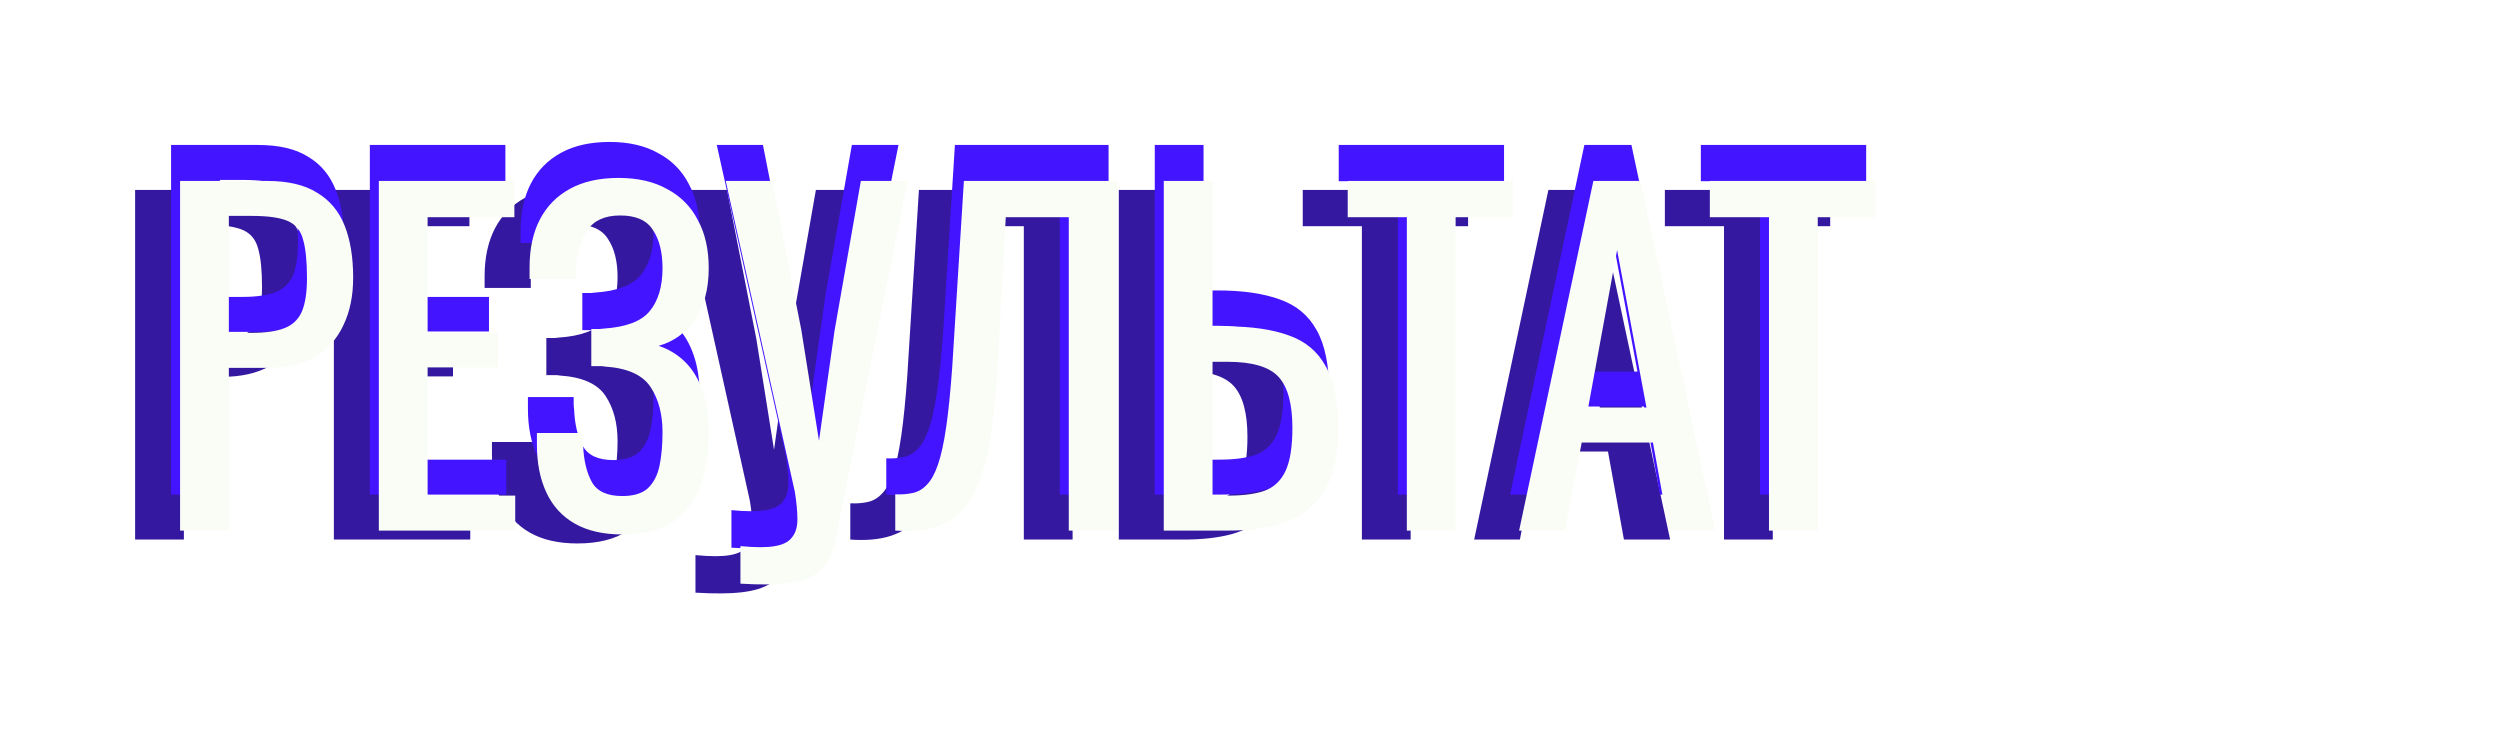
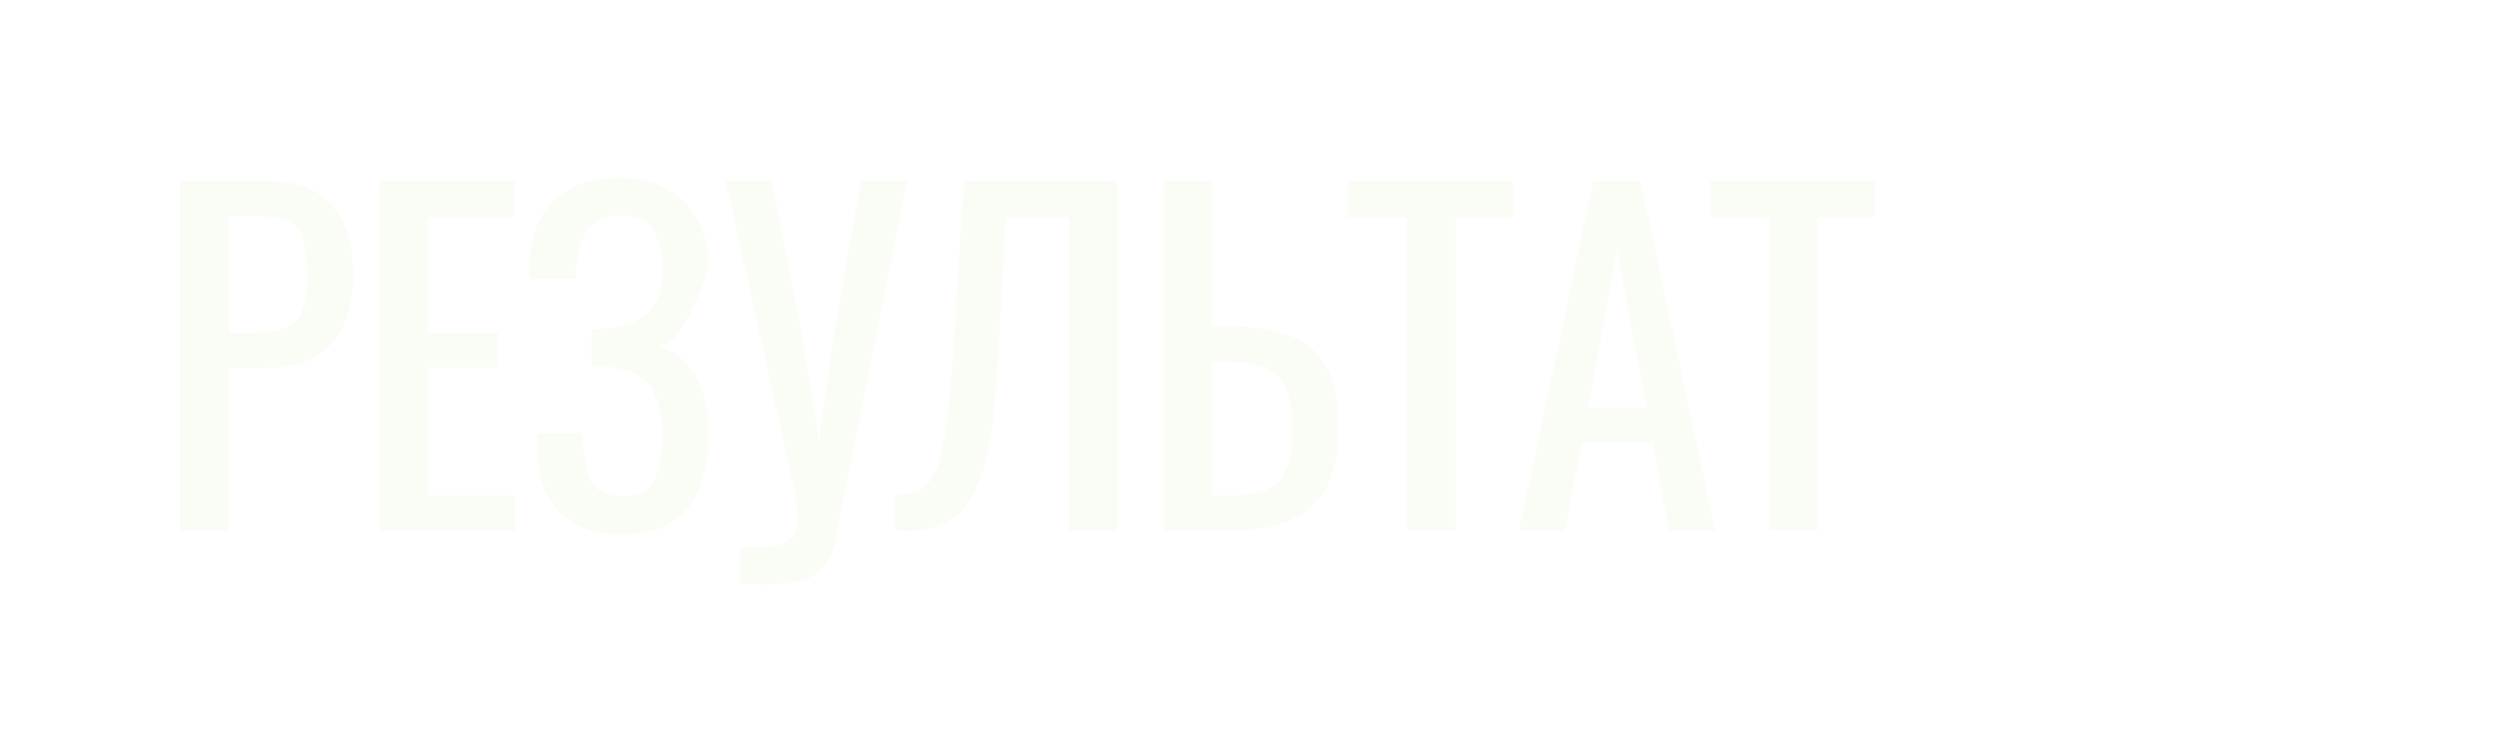
<svg xmlns="http://www.w3.org/2000/svg" width="278" height="82" viewBox="0 0 278 82" fill="none">
  <g filter="url(#filter0_f_705_11)">
-     <path d="M15.024 60V21.12H24.672C27.008 21.12 28.864 21.552 30.24 22.416C31.648 23.248 32.672 24.464 33.312 26.064C33.952 27.664 34.272 29.6 34.272 31.872C34.272 33.92 33.904 35.696 33.168 37.2C32.464 38.704 31.408 39.872 30 40.704C28.592 41.504 26.832 41.904 24.72 41.904H20.448V60H15.024ZM20.448 38.016H22.944C24.512 38.016 25.744 37.84 26.64 37.488C27.536 37.136 28.176 36.528 28.56 35.664C28.944 34.768 29.136 33.52 29.136 31.92C29.136 30.064 28.992 28.64 28.704 27.648C28.448 26.656 27.888 25.968 27.024 25.584C26.16 25.2 24.816 25.008 22.992 25.008H20.448V38.016ZM37.127 60V21.12H52.199V25.152H42.55V38.016H50.374V41.856H42.55V56.112H52.294V60H37.127ZM64.209 60.432C62.097 60.432 60.337 60.032 58.929 59.232C57.521 58.432 56.465 57.28 55.761 55.776C55.057 54.272 54.705 52.496 54.705 50.448V49.152H59.793C59.793 49.376 59.793 49.616 59.793 49.872C59.793 50.096 59.809 50.304 59.841 50.496C59.905 52.16 60.225 53.52 60.801 54.576C61.377 55.632 62.513 56.16 64.209 56.16C65.457 56.16 66.401 55.872 67.041 55.296C67.681 54.688 68.113 53.856 68.337 52.8C68.561 51.712 68.673 50.464 68.673 49.056C68.673 47.04 68.225 45.36 67.329 44.016C66.433 42.672 64.737 41.92 62.241 41.76C62.113 41.728 61.953 41.712 61.761 41.712C61.601 41.712 61.425 41.712 61.233 41.712C61.073 41.712 60.913 41.712 60.753 41.712V37.584C60.881 37.584 61.025 37.584 61.185 37.584C61.377 37.584 61.553 37.584 61.713 37.584C61.905 37.552 62.049 37.536 62.145 37.536C64.609 37.376 66.305 36.736 67.233 35.616C68.193 34.464 68.673 32.864 68.673 30.816C68.673 29.056 68.321 27.648 67.617 26.592C66.945 25.504 65.729 24.96 63.969 24.96C62.273 24.96 61.057 25.504 60.321 26.592C59.585 27.648 59.153 29.04 59.025 30.768C59.025 30.96 59.025 31.168 59.025 31.392C59.025 31.584 59.025 31.792 59.025 32.016H53.889V30.72C53.889 28.64 54.273 26.864 55.041 25.392C55.809 23.92 56.929 22.784 58.401 21.984C59.873 21.184 61.665 20.784 63.777 20.784C65.921 20.784 67.729 21.2 69.201 22.032C70.705 22.832 71.841 23.984 72.609 25.488C73.409 26.96 73.809 28.736 73.809 30.816C73.809 33.152 73.297 35.056 72.273 36.528C71.281 38 69.937 38.976 68.241 39.456C69.393 39.84 70.385 40.448 71.217 41.28C72.049 42.112 72.689 43.184 73.137 44.496C73.585 45.776 73.809 47.296 73.809 49.056C73.809 51.36 73.489 53.376 72.849 55.104C72.209 56.8 71.185 58.112 69.777 59.04C68.369 59.968 66.513 60.432 64.209 60.432ZM77.336 65.904V61.728C79 61.888 80.28 61.888 81.176 61.728C82.104 61.568 82.744 61.232 83.096 60.72C83.48 60.24 83.672 59.584 83.672 58.752C83.672 57.888 83.576 56.864 83.384 55.68L75.704 21.12H80.84L84.104 37.68L86.072 50.016L87.8 37.776L90.728 21.12H95.912L88.952 55.776C88.632 57.344 88.36 58.72 88.136 59.904C87.944 61.088 87.656 62.096 87.272 62.928C86.92 63.76 86.376 64.416 85.64 64.896C84.904 65.376 83.864 65.696 82.52 65.856C81.208 66.016 79.48 66.032 77.336 65.904ZM94.553 60V55.968C95.257 56 95.897 55.952 96.473 55.824C97.081 55.696 97.609 55.392 98.057 54.912C98.537 54.432 98.953 53.68 99.305 52.656C99.657 51.632 99.961 50.24 100.217 48.48C100.473 46.72 100.697 44.496 100.889 41.808L102.185 21.12H119.273V60H113.849V25.152H106.841L105.929 41.808C105.769 44.304 105.561 46.56 105.305 48.576C105.049 50.56 104.665 52.304 104.153 53.808C103.673 55.28 103.017 56.512 102.185 57.504C101.385 58.464 100.361 59.152 99.113 59.568C97.865 59.984 96.345 60.128 94.553 60ZM124.411 60V21.12H129.835V37.296H131.371C134.187 37.296 136.507 37.632 138.331 38.304C140.155 38.944 141.515 40.08 142.411 41.712C143.339 43.344 143.803 45.648 143.803 48.624C143.803 50.64 143.563 52.368 143.083 53.808C142.603 55.216 141.851 56.384 140.827 57.312C139.835 58.24 138.571 58.928 137.035 59.376C135.531 59.792 133.723 60 131.611 60H124.411ZM129.835 56.112H131.611C133.243 56.112 134.571 55.936 135.595 55.584C136.651 55.2 137.435 54.464 137.947 53.376C138.459 52.288 138.715 50.688 138.715 48.576C138.715 45.92 138.203 44.032 137.179 42.912C136.155 41.792 134.267 41.232 131.515 41.232H129.835V56.112ZM151.442 60V25.152H144.866V21.12H163.25V25.152H156.866V60H151.442ZM163.926 60L172.182 21.12H177.414L185.718 60H180.582L178.806 50.208H170.886L169.014 60H163.926ZM171.606 46.32H178.086L174.822 28.8L171.606 46.32ZM191.71 60V25.152H185.134V21.12H203.518V25.152H197.134V60H191.71Z" fill="#3419A0" />
-   </g>
+     </g>
  <g filter="url(#filter1_f_705_11)">
-     <path d="M19.024 55V16.12H28.672C31.008 16.12 32.864 16.552 34.24 17.416C35.648 18.248 36.672 19.464 37.312 21.064C37.952 22.664 38.272 24.6 38.272 26.872C38.272 28.92 37.904 30.696 37.168 32.2C36.464 33.704 35.408 34.872 34 35.704C32.592 36.504 30.832 36.904 28.72 36.904H24.448V55H19.024ZM24.448 33.016H26.944C28.512 33.016 29.744 32.84 30.64 32.488C31.536 32.136 32.176 31.528 32.56 30.664C32.944 29.768 33.136 28.52 33.136 26.92C33.136 25.064 32.992 23.64 32.704 22.648C32.448 21.656 31.888 20.968 31.024 20.584C30.16 20.2 28.816 20.008 26.992 20.008H24.448V33.016ZM41.127 55V16.12H56.199V20.152H46.55V33.016H54.374V36.856H46.55V51.112H56.294V55H41.127ZM68.209 55.432C66.097 55.432 64.337 55.032 62.929 54.232C61.521 53.432 60.465 52.28 59.761 50.776C59.057 49.272 58.705 47.496 58.705 45.448V44.152H63.793C63.793 44.376 63.793 44.616 63.793 44.872C63.793 45.096 63.809 45.304 63.841 45.496C63.905 47.16 64.225 48.52 64.801 49.576C65.377 50.632 66.513 51.16 68.209 51.16C69.457 51.16 70.401 50.872 71.041 50.296C71.681 49.688 72.113 48.856 72.337 47.8C72.561 46.712 72.673 45.464 72.673 44.056C72.673 42.04 72.225 40.36 71.329 39.016C70.433 37.672 68.737 36.92 66.241 36.76C66.113 36.728 65.953 36.712 65.761 36.712C65.601 36.712 65.425 36.712 65.233 36.712C65.073 36.712 64.913 36.712 64.753 36.712V32.584C64.881 32.584 65.025 32.584 65.185 32.584C65.377 32.584 65.553 32.584 65.713 32.584C65.905 32.552 66.049 32.536 66.145 32.536C68.609 32.376 70.305 31.736 71.233 30.616C72.193 29.464 72.673 27.864 72.673 25.816C72.673 24.056 72.321 22.648 71.617 21.592C70.945 20.504 69.729 19.96 67.969 19.96C66.273 19.96 65.057 20.504 64.321 21.592C63.585 22.648 63.153 24.04 63.025 25.768C63.025 25.96 63.025 26.168 63.025 26.392C63.025 26.584 63.025 26.792 63.025 27.016H57.889V25.72C57.889 23.64 58.273 21.864 59.041 20.392C59.809 18.92 60.929 17.784 62.401 16.984C63.873 16.184 65.665 15.784 67.777 15.784C69.921 15.784 71.729 16.2 73.201 17.032C74.705 17.832 75.841 18.984 76.609 20.488C77.409 21.96 77.809 23.736 77.809 25.816C77.809 28.152 77.297 30.056 76.273 31.528C75.281 33 73.937 33.976 72.241 34.456C73.393 34.84 74.385 35.448 75.217 36.28C76.049 37.112 76.689 38.184 77.137 39.496C77.585 40.776 77.809 42.296 77.809 44.056C77.809 46.36 77.489 48.376 76.849 50.104C76.209 51.8 75.185 53.112 73.777 54.04C72.369 54.968 70.513 55.432 68.209 55.432ZM81.336 60.904V56.728C83 56.888 84.28 56.888 85.176 56.728C86.104 56.568 86.744 56.232 87.096 55.72C87.48 55.24 87.672 54.584 87.672 53.752C87.672 52.888 87.576 51.864 87.384 50.68L79.704 16.12H84.84L88.104 32.68L90.072 45.016L91.8 32.776L94.728 16.12H99.912L92.952 50.776C92.632 52.344 92.36 53.72 92.136 54.904C91.944 56.088 91.656 57.096 91.272 57.928C90.92 58.76 90.376 59.416 89.64 59.896C88.904 60.376 87.864 60.696 86.52 60.856C85.208 61.016 83.48 61.032 81.336 60.904ZM98.553 55V50.968C99.257 51 99.897 50.952 100.473 50.824C101.081 50.696 101.609 50.392 102.057 49.912C102.537 49.432 102.953 48.68 103.305 47.656C103.657 46.632 103.961 45.24 104.217 43.48C104.473 41.72 104.697 39.496 104.889 36.808L106.185 16.12H123.273V55H117.849V20.152H110.841L109.929 36.808C109.769 39.304 109.561 41.56 109.305 43.576C109.049 45.56 108.665 47.304 108.153 48.808C107.673 50.28 107.017 51.512 106.185 52.504C105.385 53.464 104.361 54.152 103.113 54.568C101.865 54.984 100.345 55.128 98.553 55ZM128.411 55V16.12H133.835V32.296H135.371C138.187 32.296 140.507 32.632 142.331 33.304C144.155 33.944 145.515 35.08 146.411 36.712C147.339 38.344 147.803 40.648 147.803 43.624C147.803 45.64 147.563 47.368 147.083 48.808C146.603 50.216 145.851 51.384 144.827 52.312C143.835 53.24 142.571 53.928 141.035 54.376C139.531 54.792 137.723 55 135.611 55H128.411ZM133.835 51.112H135.611C137.243 51.112 138.571 50.936 139.595 50.584C140.651 50.2 141.435 49.464 141.947 48.376C142.459 47.288 142.715 45.688 142.715 43.576C142.715 40.92 142.203 39.032 141.179 37.912C140.155 36.792 138.267 36.232 135.515 36.232H133.835V51.112ZM155.442 55V20.152H148.866V16.12H167.25V20.152H160.866V55H155.442ZM167.926 55L176.182 16.12H181.414L189.718 55H184.582L182.806 45.208H174.886L173.014 55H167.926ZM175.606 41.32H182.086L178.822 23.8L175.606 41.32ZM195.71 55V20.152H189.134V16.12H207.518V20.152H201.134V55H195.71Z" fill="#4314FF" />
-   </g>
+     </g>
  <g filter="url(#filter2_d_705_11)">
-     <path d="M20.024 55V16.12H29.672C32.008 16.12 33.864 16.552 35.24 17.416C36.648 18.248 37.672 19.464 38.312 21.064C38.952 22.664 39.272 24.6 39.272 26.872C39.272 28.92 38.904 30.696 38.168 32.2C37.464 33.704 36.408 34.872 35 35.704C33.592 36.504 31.832 36.904 29.72 36.904H25.448V55H20.024ZM25.448 33.016H27.944C29.512 33.016 30.744 32.84 31.64 32.488C32.536 32.136 33.176 31.528 33.56 30.664C33.944 29.768 34.136 28.52 34.136 26.92C34.136 25.064 33.992 23.64 33.704 22.648C33.448 21.656 32.888 20.968 32.024 20.584C31.16 20.2 29.816 20.008 27.992 20.008H25.448V33.016ZM42.127 55V16.12H57.199V20.152H47.55V33.016H55.374V36.856H47.55V51.112H57.294V55H42.127ZM69.209 55.432C67.097 55.432 65.337 55.032 63.929 54.232C62.521 53.432 61.465 52.28 60.761 50.776C60.057 49.272 59.705 47.496 59.705 45.448V44.152H64.793C64.793 44.376 64.793 44.616 64.793 44.872C64.793 45.096 64.809 45.304 64.841 45.496C64.905 47.16 65.225 48.52 65.801 49.576C66.377 50.632 67.513 51.16 69.209 51.16C70.457 51.16 71.401 50.872 72.041 50.296C72.681 49.688 73.113 48.856 73.337 47.8C73.561 46.712 73.673 45.464 73.673 44.056C73.673 42.04 73.225 40.36 72.329 39.016C71.433 37.672 69.737 36.92 67.241 36.76C67.113 36.728 66.953 36.712 66.761 36.712C66.601 36.712 66.425 36.712 66.233 36.712C66.073 36.712 65.913 36.712 65.753 36.712V32.584C65.881 32.584 66.025 32.584 66.185 32.584C66.377 32.584 66.553 32.584 66.713 32.584C66.905 32.552 67.049 32.536 67.145 32.536C69.609 32.376 71.305 31.736 72.233 30.616C73.193 29.464 73.673 27.864 73.673 25.816C73.673 24.056 73.321 22.648 72.617 21.592C71.945 20.504 70.729 19.96 68.969 19.96C67.273 19.96 66.057 20.504 65.321 21.592C64.585 22.648 64.153 24.04 64.025 25.768C64.025 25.96 64.025 26.168 64.025 26.392C64.025 26.584 64.025 26.792 64.025 27.016H58.889V25.72C58.889 23.64 59.273 21.864 60.041 20.392C60.809 18.92 61.929 17.784 63.401 16.984C64.873 16.184 66.665 15.784 68.777 15.784C70.921 15.784 72.729 16.2 74.201 17.032C75.705 17.832 76.841 18.984 77.609 20.488C78.409 21.96 78.809 23.736 78.809 25.816C78.809 28.152 78.297 30.056 77.273 31.528C76.281 33 74.937 33.976 73.241 34.456C74.393 34.84 75.385 35.448 76.217 36.28C77.049 37.112 77.689 38.184 78.137 39.496C78.585 40.776 78.809 42.296 78.809 44.056C78.809 46.36 78.489 48.376 77.849 50.104C77.209 51.8 76.185 53.112 74.777 54.04C73.369 54.968 71.513 55.432 69.209 55.432ZM82.336 60.904V56.728C84 56.888 85.28 56.888 86.176 56.728C87.104 56.568 87.744 56.232 88.096 55.72C88.48 55.24 88.672 54.584 88.672 53.752C88.672 52.888 88.576 51.864 88.384 50.68L80.704 16.12H85.84L89.104 32.68L91.072 45.016L92.8 32.776L95.728 16.12H100.912L93.952 50.776C93.632 52.344 93.36 53.72 93.136 54.904C92.944 56.088 92.656 57.096 92.272 57.928C91.92 58.76 91.376 59.416 90.64 59.896C89.904 60.376 88.864 60.696 87.52 60.856C86.208 61.016 84.48 61.032 82.336 60.904ZM99.553 55V50.968C100.257 51 100.897 50.952 101.473 50.824C102.081 50.696 102.609 50.392 103.057 49.912C103.537 49.432 103.953 48.68 104.305 47.656C104.657 46.632 104.961 45.24 105.217 43.48C105.473 41.72 105.697 39.496 105.889 36.808L107.185 16.12H124.273V55H118.849V20.152H111.841L110.929 36.808C110.769 39.304 110.561 41.56 110.305 43.576C110.049 45.56 109.665 47.304 109.153 48.808C108.673 50.28 108.017 51.512 107.185 52.504C106.385 53.464 105.361 54.152 104.113 54.568C102.865 54.984 101.345 55.128 99.553 55ZM129.411 55V16.12H134.835V32.296H136.371C139.187 32.296 141.507 32.632 143.331 33.304C145.155 33.944 146.515 35.08 147.411 36.712C148.339 38.344 148.803 40.648 148.803 43.624C148.803 45.64 148.563 47.368 148.083 48.808C147.603 50.216 146.851 51.384 145.827 52.312C144.835 53.24 143.571 53.928 142.035 54.376C140.531 54.792 138.723 55 136.611 55H129.411ZM134.835 51.112H136.611C138.243 51.112 139.571 50.936 140.595 50.584C141.651 50.2 142.435 49.464 142.947 48.376C143.459 47.288 143.715 45.688 143.715 43.576C143.715 40.92 143.203 39.032 142.179 37.912C141.155 36.792 139.267 36.232 136.515 36.232H134.835V51.112ZM156.442 55V20.152H149.866V16.12H168.25V20.152H161.866V55H156.442ZM168.926 55L177.182 16.12H182.414L190.718 55H185.582L183.806 45.208H175.886L174.014 55H168.926ZM176.606 41.32H183.086L179.822 23.8L176.606 41.32ZM196.71 55V20.152H190.134V16.12H208.518V20.152H202.134V55H196.71Z" fill="#F9FDF6" />
+     <path d="M20.024 55V16.12H29.672C32.008 16.12 33.864 16.552 35.24 17.416C36.648 18.248 37.672 19.464 38.312 21.064C38.952 22.664 39.272 24.6 39.272 26.872C39.272 28.92 38.904 30.696 38.168 32.2C37.464 33.704 36.408 34.872 35 35.704C33.592 36.504 31.832 36.904 29.72 36.904H25.448V55H20.024ZM25.448 33.016H27.944C29.512 33.016 30.744 32.84 31.64 32.488C32.536 32.136 33.176 31.528 33.56 30.664C33.944 29.768 34.136 28.52 34.136 26.92C34.136 25.064 33.992 23.64 33.704 22.648C33.448 21.656 32.888 20.968 32.024 20.584C31.16 20.2 29.816 20.008 27.992 20.008H25.448V33.016ZM42.127 55V16.12H57.199V20.152H47.55V33.016H55.374V36.856H47.55V51.112H57.294V55H42.127ZM69.209 55.432C67.097 55.432 65.337 55.032 63.929 54.232C62.521 53.432 61.465 52.28 60.761 50.776C60.057 49.272 59.705 47.496 59.705 45.448V44.152H64.793C64.793 44.376 64.793 44.616 64.793 44.872C64.793 45.096 64.809 45.304 64.841 45.496C64.905 47.16 65.225 48.52 65.801 49.576C66.377 50.632 67.513 51.16 69.209 51.16C70.457 51.16 71.401 50.872 72.041 50.296C72.681 49.688 73.113 48.856 73.337 47.8C73.561 46.712 73.673 45.464 73.673 44.056C73.673 42.04 73.225 40.36 72.329 39.016C71.433 37.672 69.737 36.92 67.241 36.76C67.113 36.728 66.953 36.712 66.761 36.712C66.601 36.712 66.425 36.712 66.233 36.712C66.073 36.712 65.913 36.712 65.753 36.712V32.584C65.881 32.584 66.025 32.584 66.185 32.584C66.377 32.584 66.553 32.584 66.713 32.584C66.905 32.552 67.049 32.536 67.145 32.536C69.609 32.376 71.305 31.736 72.233 30.616C73.193 29.464 73.673 27.864 73.673 25.816C73.673 24.056 73.321 22.648 72.617 21.592C71.945 20.504 70.729 19.96 68.969 19.96C67.273 19.96 66.057 20.504 65.321 21.592C64.585 22.648 64.153 24.04 64.025 25.768C64.025 25.96 64.025 26.168 64.025 26.392C64.025 26.584 64.025 26.792 64.025 27.016H58.889V25.72C58.889 23.64 59.273 21.864 60.041 20.392C60.809 18.92 61.929 17.784 63.401 16.984C64.873 16.184 66.665 15.784 68.777 15.784C70.921 15.784 72.729 16.2 74.201 17.032C75.705 17.832 76.841 18.984 77.609 20.488C78.409 21.96 78.809 23.736 78.809 25.816C76.281 33 74.937 33.976 73.241 34.456C74.393 34.84 75.385 35.448 76.217 36.28C77.049 37.112 77.689 38.184 78.137 39.496C78.585 40.776 78.809 42.296 78.809 44.056C78.809 46.36 78.489 48.376 77.849 50.104C77.209 51.8 76.185 53.112 74.777 54.04C73.369 54.968 71.513 55.432 69.209 55.432ZM82.336 60.904V56.728C84 56.888 85.28 56.888 86.176 56.728C87.104 56.568 87.744 56.232 88.096 55.72C88.48 55.24 88.672 54.584 88.672 53.752C88.672 52.888 88.576 51.864 88.384 50.68L80.704 16.12H85.84L89.104 32.68L91.072 45.016L92.8 32.776L95.728 16.12H100.912L93.952 50.776C93.632 52.344 93.36 53.72 93.136 54.904C92.944 56.088 92.656 57.096 92.272 57.928C91.92 58.76 91.376 59.416 90.64 59.896C89.904 60.376 88.864 60.696 87.52 60.856C86.208 61.016 84.48 61.032 82.336 60.904ZM99.553 55V50.968C100.257 51 100.897 50.952 101.473 50.824C102.081 50.696 102.609 50.392 103.057 49.912C103.537 49.432 103.953 48.68 104.305 47.656C104.657 46.632 104.961 45.24 105.217 43.48C105.473 41.72 105.697 39.496 105.889 36.808L107.185 16.12H124.273V55H118.849V20.152H111.841L110.929 36.808C110.769 39.304 110.561 41.56 110.305 43.576C110.049 45.56 109.665 47.304 109.153 48.808C108.673 50.28 108.017 51.512 107.185 52.504C106.385 53.464 105.361 54.152 104.113 54.568C102.865 54.984 101.345 55.128 99.553 55ZM129.411 55V16.12H134.835V32.296H136.371C139.187 32.296 141.507 32.632 143.331 33.304C145.155 33.944 146.515 35.08 147.411 36.712C148.339 38.344 148.803 40.648 148.803 43.624C148.803 45.64 148.563 47.368 148.083 48.808C147.603 50.216 146.851 51.384 145.827 52.312C144.835 53.24 143.571 53.928 142.035 54.376C140.531 54.792 138.723 55 136.611 55H129.411ZM134.835 51.112H136.611C138.243 51.112 139.571 50.936 140.595 50.584C141.651 50.2 142.435 49.464 142.947 48.376C143.459 47.288 143.715 45.688 143.715 43.576C143.715 40.92 143.203 39.032 142.179 37.912C141.155 36.792 139.267 36.232 136.515 36.232H134.835V51.112ZM156.442 55V20.152H149.866V16.12H168.25V20.152H161.866V55H156.442ZM168.926 55L177.182 16.12H182.414L190.718 55H185.582L183.806 45.208H175.886L174.014 55H168.926ZM176.606 41.32H183.086L179.822 23.8L176.606 41.32ZM196.71 55V20.152H190.134V16.12H208.518V20.152H202.134V55H196.71Z" fill="#F9FDF6" />
  </g>
  <defs>
    <filter id="filter0_f_705_11" x="0.023" y="5.784" width="218.494" height="75.312" filterUnits="userSpaceOnUse" color-interpolation-filters="sRGB">
      <feFlood flood-opacity="0" result="BackgroundImageFix" />
      <feBlend mode="normal" in="SourceGraphic" in2="BackgroundImageFix" result="shape" />
      <feGaussianBlur stdDeviation="7.5" result="effect1_foregroundBlur_705_11" />
    </filter>
    <filter id="filter1_f_705_11" x="4.023" y="0.784" width="218.494" height="75.312" filterUnits="userSpaceOnUse" color-interpolation-filters="sRGB">
      <feFlood flood-opacity="0" result="BackgroundImageFix" />
      <feBlend mode="normal" in="SourceGraphic" in2="BackgroundImageFix" result="shape" />
      <feGaussianBlur stdDeviation="7.5" result="effect1_foregroundBlur_705_11" />
    </filter>
    <filter id="filter2_d_705_11" x="8.023" y="7.784" width="212.494" height="69.312" filterUnits="userSpaceOnUse" color-interpolation-filters="sRGB">
      <feFlood flood-opacity="0" result="BackgroundImageFix" />
      <feColorMatrix in="SourceAlpha" type="matrix" values="0 0 0 0 0 0 0 0 0 0 0 0 0 0 0 0 0 0 127 0" result="hardAlpha" />
      <feOffset dy="4" />
      <feGaussianBlur stdDeviation="6" />
      <feComposite in2="hardAlpha" operator="out" />
      <feColorMatrix type="matrix" values="0 0 0 0 0 0 0 0 0 0 0 0 0 0 0 0 0 0 0.56 0" />
      <feBlend mode="normal" in2="BackgroundImageFix" result="effect1_dropShadow_705_11" />
      <feBlend mode="normal" in="SourceGraphic" in2="effect1_dropShadow_705_11" result="shape" />
    </filter>
  </defs>
</svg>